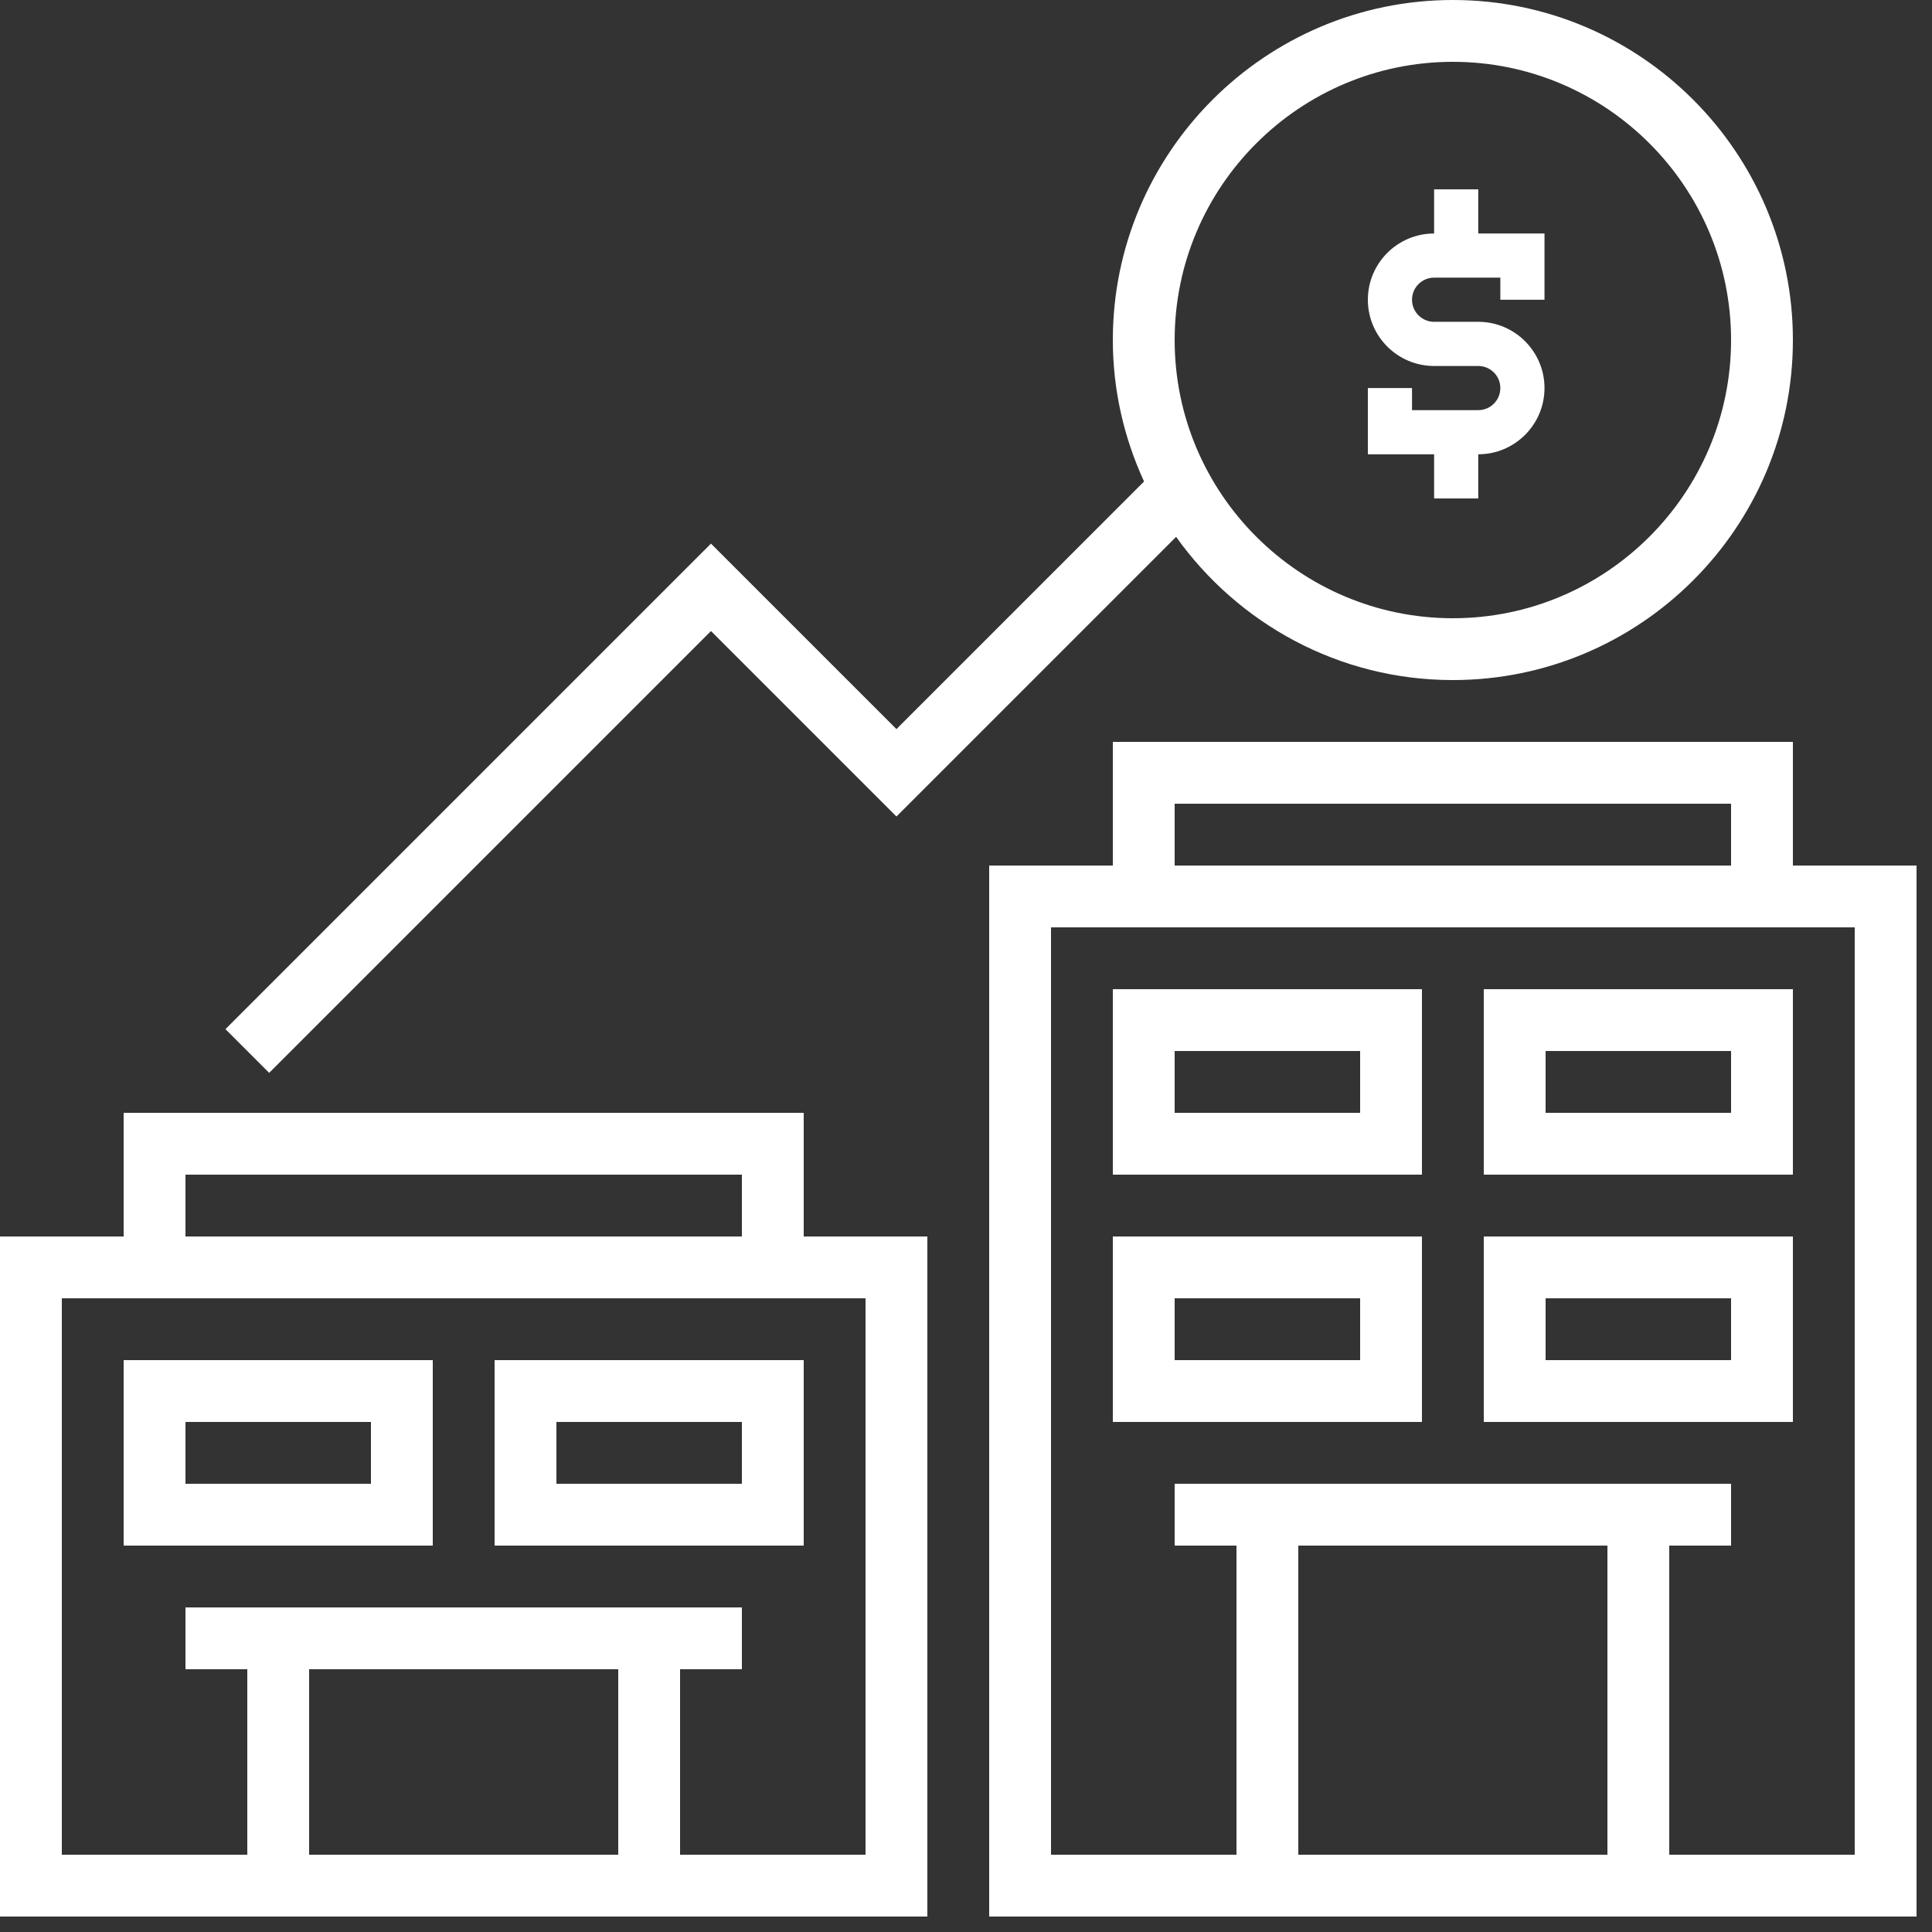
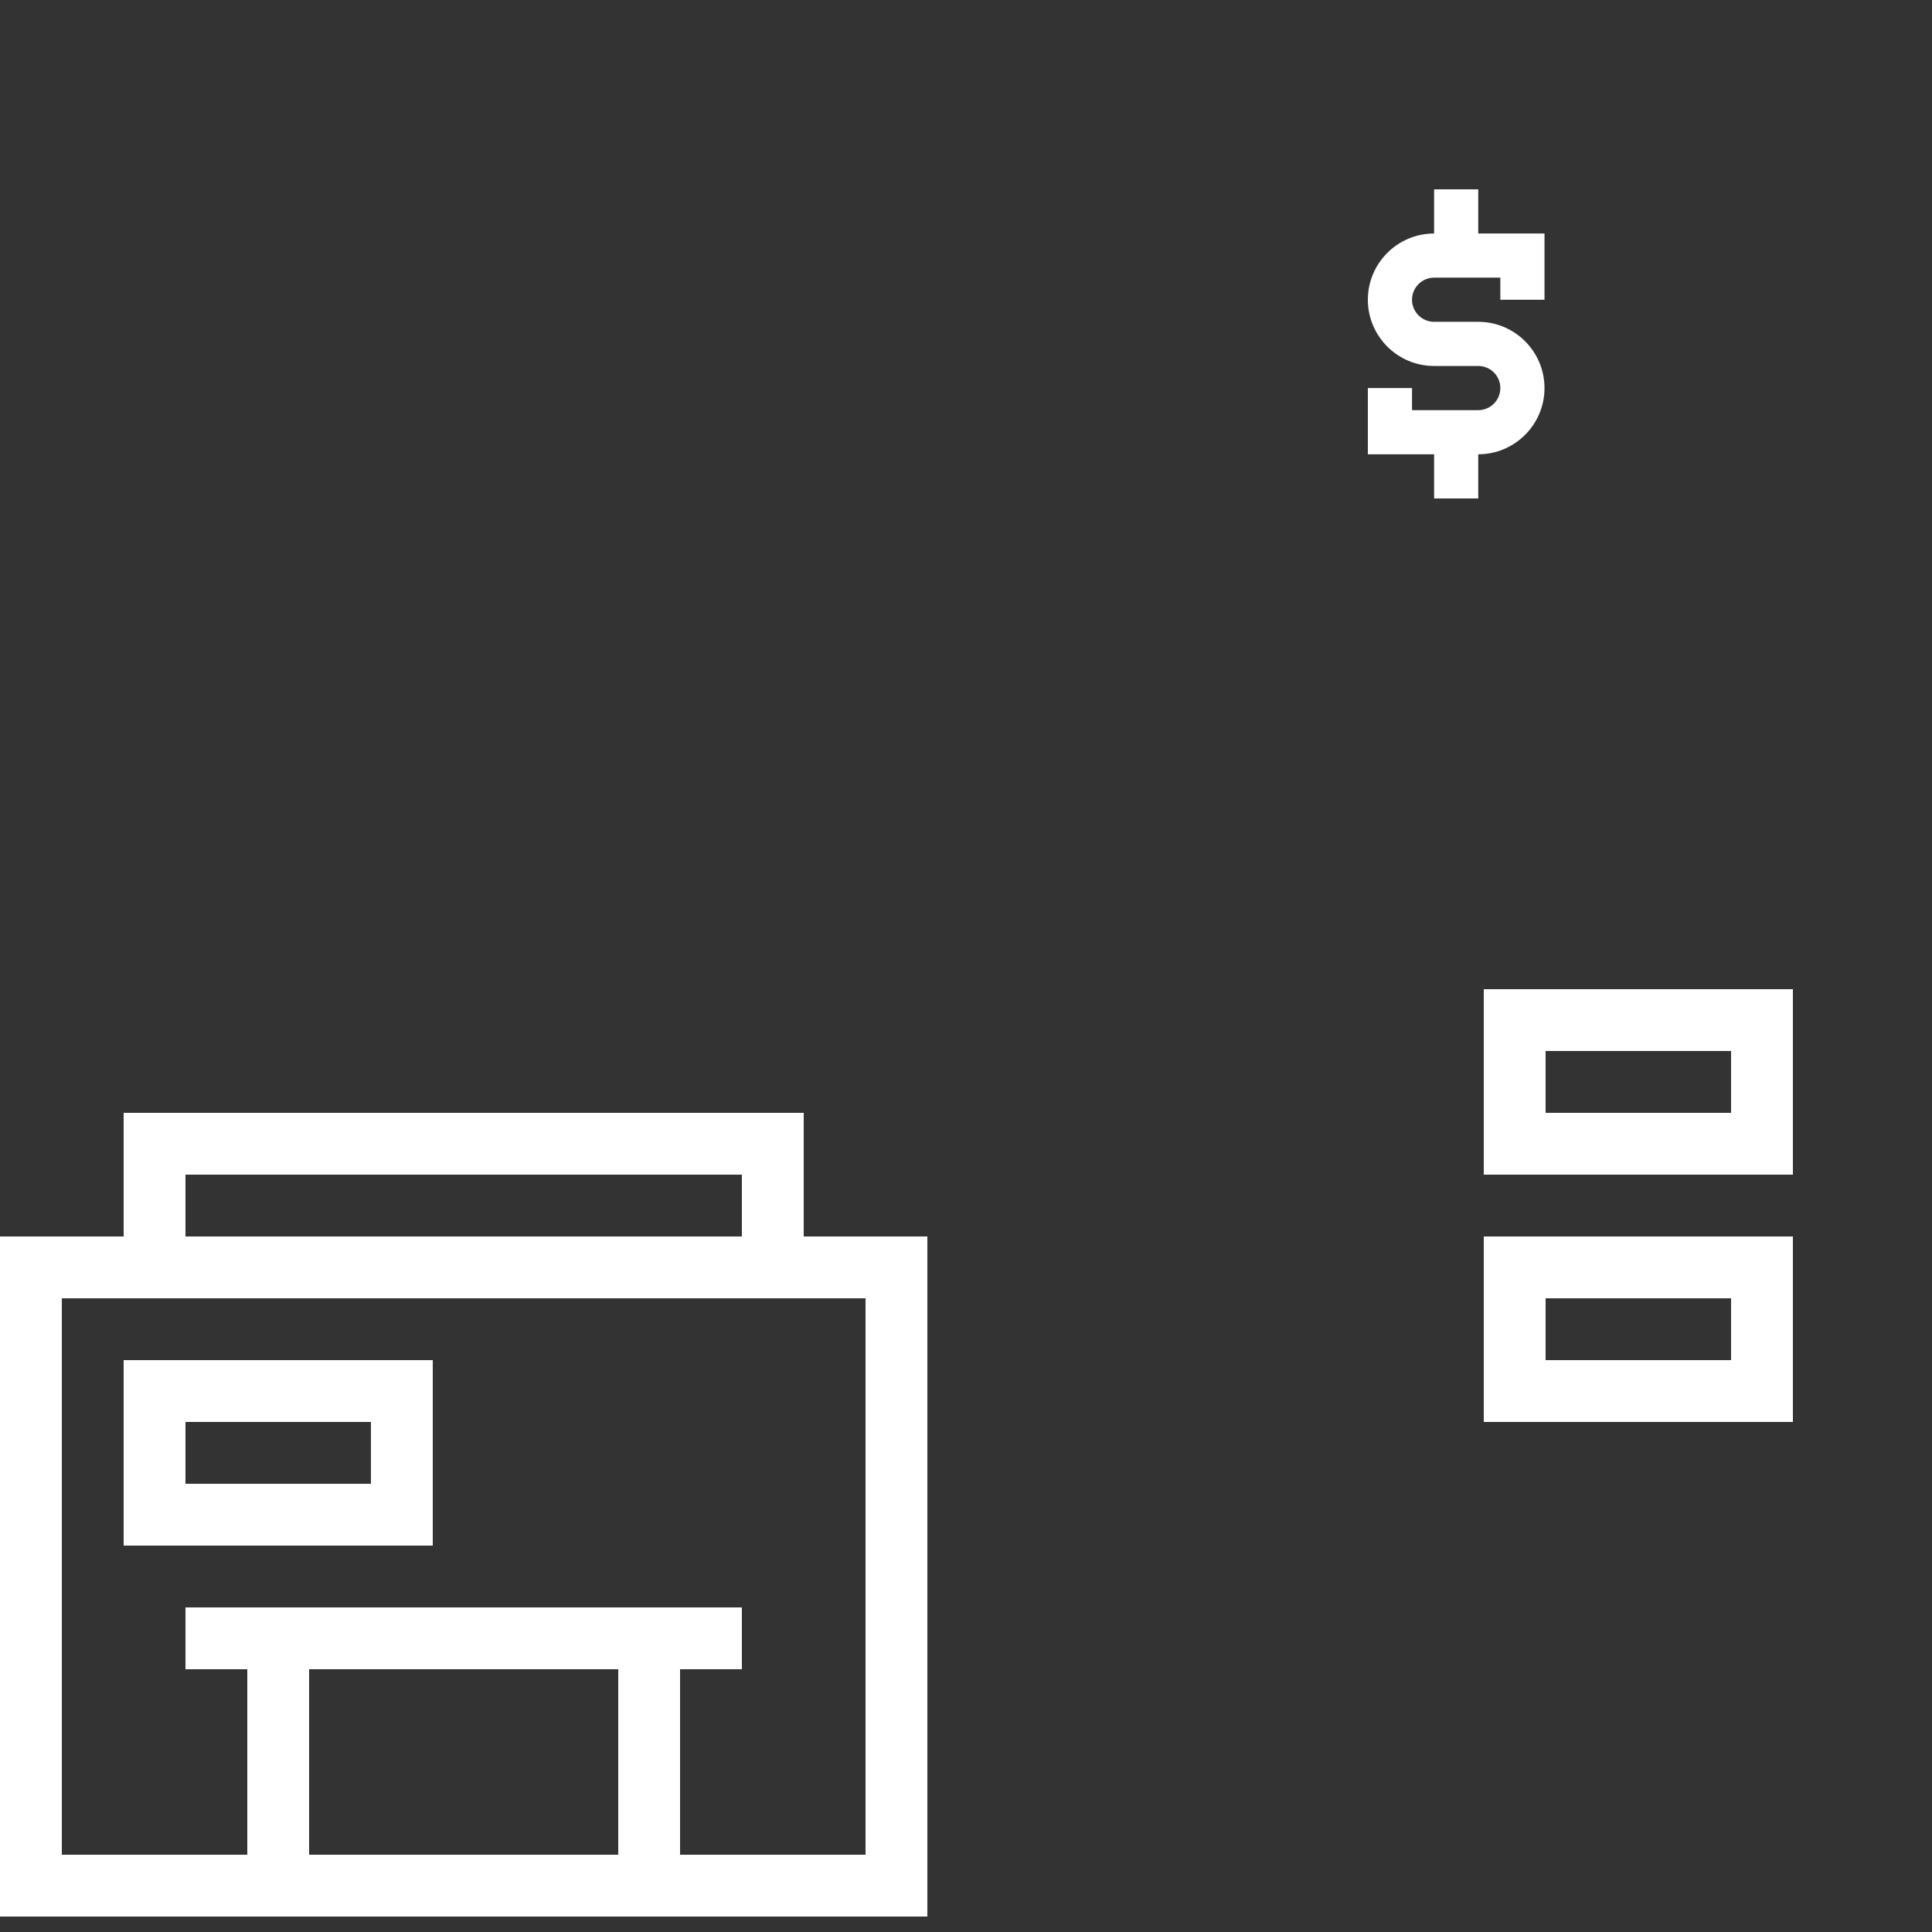
<svg xmlns="http://www.w3.org/2000/svg" width="100px" height="100px" viewBox="0 0 100 100" version="1.1">
  <rect x="0" y="0" width="100" height="100" fill="#333333" stroke="none" />
  <title>446DC7F3-F543-466B-A0A4-8D80E9C6CEB0</title>
  <g id="Page-1" stroke="none" stroke-width="1" fill="none" fill-rule="evenodd">
    <g id="WhyteCaptial_homepage_1920px" transform="translate(-910, -1867)" fill="#FFFFFF" fill-rule="nonzero">
      <g id="001-acquisition" transform="translate(910, 1867)">
-         <path d="M92.8,44.8 L92.8,38.4 L57.6,38.4 L57.6,44.8 L51.2,44.8 L51.2,99.2 L99.2,99.2 L99.2,44.8 L92.8,44.8 Z M60.8,41.6 L89.6,41.6 L89.6,44.8 L60.8,44.8 L60.8,41.6 Z M83.2,80 L83.2,96 L67.2,96 L67.2,80 L83.2,80 Z M96,96 L86.4,96 L86.4,80 L89.6,80 L89.6,76.8 L60.8,76.8 L60.8,80 L64,80 L64,96 L54.4,96 L54.4,48 L96,48 L96,96 Z" id="Shape" />
-         <path d="M73.6,51.2 L57.6,51.2 L57.6,60.8 L73.6,60.8 L73.6,51.2 Z M70.4,57.6 L60.8,57.6 L60.8,54.4 L70.4,54.4 L70.4,57.6 Z" id="Shape" />
        <path d="M92.8,51.2 L76.8,51.2 L76.8,60.8 L92.8,60.8 L92.8,51.2 Z M89.6,57.6 L80,57.6 L80,54.4 L89.6,54.4 L89.6,57.6 Z" id="Shape" />
-         <path d="M73.6,64 L57.6,64 L57.6,73.6 L73.6,73.6 L73.6,64 Z M70.4,70.4 L60.8,70.4 L60.8,67.2 L70.4,67.2 L70.4,70.4 Z" id="Shape" />
        <path d="M92.8,64 L76.8,64 L76.8,73.6 L92.8,73.6 L92.8,64 Z M89.6,70.4 L80,70.4 L80,67.2 L89.6,67.2 L89.6,70.4 Z" id="Shape" />
        <path d="M41.6,57.6 L6.4,57.6 L6.4,64 L0,64 L0,99.2 L48,99.2 L48,64 L41.6,64 L41.6,57.6 Z M9.6,60.8 L38.4,60.8 L38.4,64 L9.6,64 L9.6,60.8 Z M32,86.4 L32,96 L16,96 L16,86.4 L32,86.4 Z M44.8,96 L35.2,96 L35.2,86.4 L38.4,86.4 L38.4,83.2 L9.6,83.2 L9.6,86.4 L12.8,86.4 L12.8,96 L3.2,96 L3.2,67.2 L44.8,67.2 L44.8,96 Z" id="Shape" />
        <path d="M22.4,70.4 L6.4,70.4 L6.4,80 L22.4,80 L22.4,70.4 Z M19.2,76.8 L9.6,76.8 L9.6,73.6 L19.2,73.6 L19.2,76.8 Z" id="Shape" />
-         <path d="M41.6,70.4 L25.6,70.4 L25.6,80 L41.6,80 L41.6,70.4 Z M38.4,76.8 L28.8,76.8 L28.8,73.6 L38.4,73.6 L38.4,76.8 Z" id="Shape" />
-         <path d="M36.8,32.662 L46.4,42.262 L60.875,27.787 C64.069,32.266 69.293,35.2 75.2,35.2 C84.904,35.2 92.8,27.304 92.8,17.6 C92.8,7.896 84.904,0 75.2,0 C65.496,0 57.6,7.896 57.6,17.6 C57.6,20.214 58.189,22.69 59.216,24.922 L46.4,37.738 L36.8,28.138 L11.669,53.269 L13.931,55.531 L36.8,32.662 Z M75.2,3.2 C83.139,3.2 89.6,9.661 89.6,17.6 C89.6,25.539 83.139,32 75.2,32 C67.261,32 60.8,25.539 60.8,17.6 C60.8,9.661 67.261,3.2 75.2,3.2 Z" id="Shape" />
        <path d="M76.514,25.8 L76.514,23.514 C78.405,23.514 79.943,21.976 79.943,20.086 C79.943,18.195 78.405,16.657 76.514,16.657 L74.229,16.657 C73.598,16.657 73.086,16.145 73.086,15.514 C73.086,14.883 73.598,14.371 74.229,14.371 L77.657,14.371 L77.657,15.514 L79.943,15.514 L79.943,12.086 L76.514,12.086 L76.514,9.8 L74.229,9.8 L74.229,12.086 C72.338,12.086 70.8,13.624 70.8,15.514 C70.8,17.405 72.338,18.943 74.229,18.943 L76.514,18.943 C77.145,18.943 77.657,19.455 77.657,20.086 C77.657,20.717 77.145,21.229 76.514,21.229 L73.086,21.229 L73.086,20.086 L70.8,20.086 L70.8,23.514 L74.229,23.514 L74.229,25.8 L76.514,25.8 Z" id="Path" />
      </g>
    </g>
  </g>
</svg>